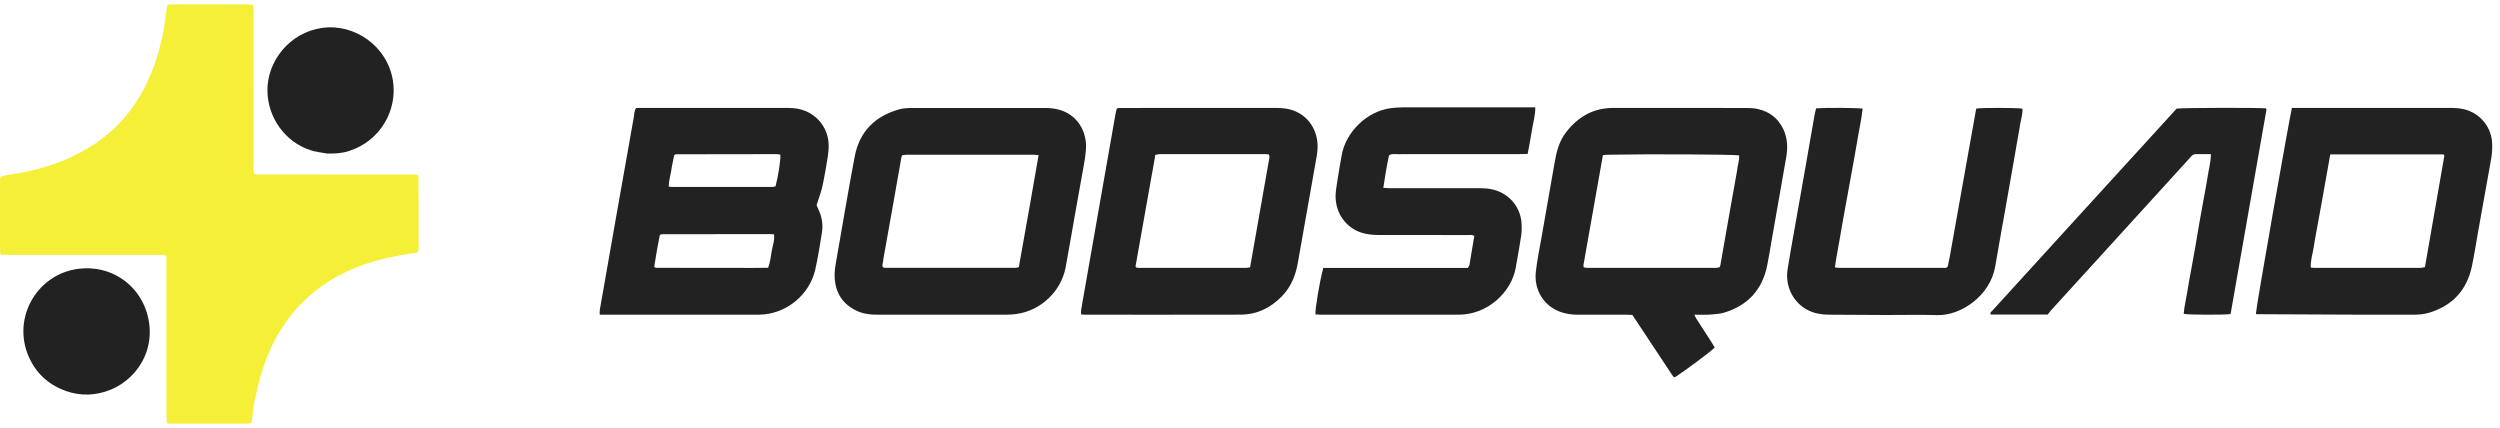
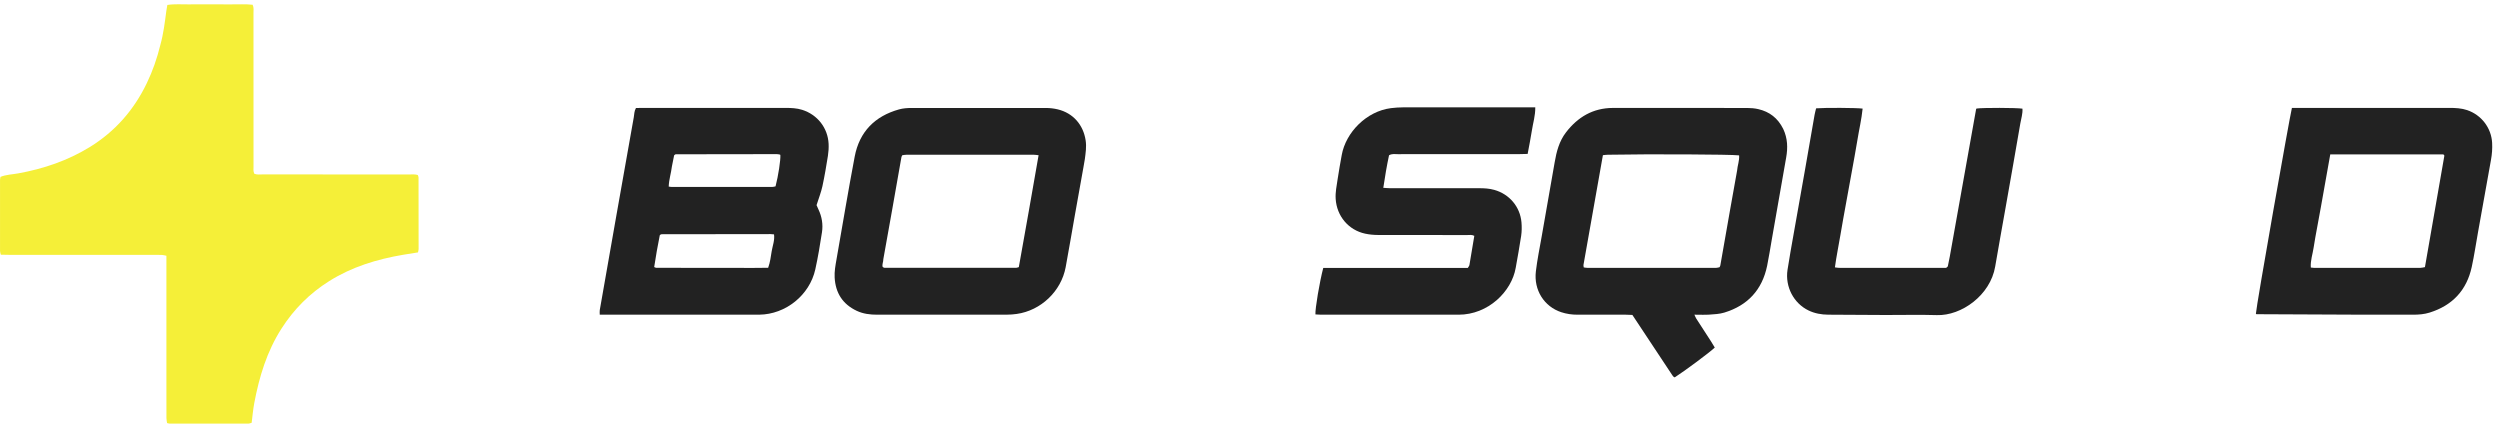
<svg xmlns="http://www.w3.org/2000/svg" width="222" height="38" viewBox="0 0 222 38" fill="none">
  <path d="M65.688 27.944C61.516 27.944 57.411 27.944 53.257 27.944C53.257 27.778 53.239 27.652 53.26 27.532C53.743 24.765 54.228 21.998 54.717 19.231C55.237 16.289 55.76 13.348 56.281 10.406C56.327 10.146 56.314 9.872 56.473 9.591C56.636 9.589 56.81 9.584 56.984 9.584C61.248 9.583 65.512 9.583 69.775 9.583C70.267 9.583 70.756 9.603 71.231 9.752C72.585 10.179 73.513 11.355 73.581 12.775C73.597 13.128 73.575 13.489 73.519 13.839C73.374 14.741 73.225 15.644 73.031 16.537C72.913 17.077 72.706 17.597 72.51 18.218C72.54 18.285 72.606 18.447 72.681 18.605C72.986 19.248 73.098 19.931 72.991 20.626C72.822 21.727 72.64 22.829 72.4 23.916C71.894 26.211 69.766 27.916 67.429 27.943C66.871 27.95 66.313 27.944 65.688 27.944ZM63.075 23.789C63.922 23.789 64.769 23.791 65.616 23.789C66.48 23.786 67.345 23.8 68.212 23.779C68.396 23.276 68.445 22.788 68.526 22.308C68.608 21.818 68.805 21.34 68.734 20.812C68.606 20.802 68.519 20.788 68.432 20.788C65.199 20.791 61.967 20.795 58.734 20.8C58.713 20.8 58.69 20.811 58.671 20.821C58.653 20.831 58.639 20.847 58.589 20.889C58.405 21.808 58.233 22.764 58.092 23.714C58.177 23.749 58.218 23.779 58.259 23.779C59.819 23.784 61.38 23.787 63.075 23.789ZM59.665 14.783C59.594 15.373 59.402 15.947 59.382 16.569C59.498 16.583 59.583 16.602 59.669 16.602C62.638 16.604 65.607 16.604 68.576 16.601C68.68 16.601 68.783 16.564 68.869 16.548C69.116 15.595 69.327 14.204 69.296 13.755C69.277 13.743 69.259 13.726 69.239 13.722C69.152 13.708 69.065 13.687 68.978 13.687C65.987 13.69 62.996 13.694 60.005 13.7C59.985 13.7 59.964 13.713 59.946 13.724C59.927 13.735 59.911 13.752 59.862 13.794C59.806 14.064 59.744 14.367 59.665 14.783Z" fill="#222222" />
  <path d="M158.35 11.449C158.747 12.295 158.764 13.128 158.613 13.982C158.183 16.419 157.758 18.857 157.331 21.294C157.196 22.063 157.079 22.835 156.922 23.599C156.481 25.737 155.197 27.125 153.117 27.758C152.697 27.885 152.24 27.907 151.798 27.938C151.38 27.967 150.959 27.944 150.463 27.944C150.538 28.105 150.571 28.203 150.625 28.286C151.059 28.961 151.498 29.633 151.934 30.308C152.052 30.491 152.162 30.681 152.272 30.861C151.884 31.248 149.59 32.953 148.718 33.509C148.698 33.501 148.677 33.494 148.658 33.484C148.638 33.473 148.618 33.463 148.603 33.447C148.573 33.415 148.543 33.381 148.518 33.345C147.336 31.56 146.153 29.775 144.955 27.966C144.764 27.959 144.565 27.946 144.366 27.945C142.938 27.944 141.509 27.943 140.08 27.945C139.586 27.946 139.103 27.877 138.634 27.722C137.116 27.218 136.193 25.757 136.384 24.108C136.505 23.069 136.72 22.04 136.9 21.008C137.283 18.812 137.677 16.617 138.053 14.42C138.217 13.465 138.454 12.544 139.057 11.759C140.109 10.388 141.466 9.589 143.225 9.585C147.198 9.578 151.171 9.581 155.144 9.588C155.477 9.588 155.817 9.616 156.139 9.691C157.129 9.92 157.871 10.483 158.35 11.449ZM154.252 15.161C154.287 14.704 154.471 14.263 154.434 13.798C153.731 13.706 146.406 13.671 142.769 13.741C142.639 13.743 142.509 13.764 142.338 13.78C141.76 17.041 141.185 20.284 140.612 23.528C140.601 23.59 140.626 23.658 140.637 23.747C140.747 23.761 140.854 23.786 140.96 23.786C144.775 23.788 148.59 23.788 152.405 23.785C152.51 23.785 152.615 23.744 152.7 23.726C152.731 23.652 152.757 23.613 152.765 23.57C153.043 21.991 153.318 20.41 153.597 18.83C153.807 17.645 154.022 16.461 154.252 15.161Z" fill="#222222" />
  <path d="M96.211 14.844C95.95 16.306 95.696 17.709 95.447 19.114C95.174 20.65 94.916 22.189 94.632 23.723C94.236 25.864 92.43 27.581 90.277 27.879C89.991 27.919 89.701 27.942 89.412 27.942C85.574 27.946 81.735 27.944 77.897 27.945C77.266 27.945 76.65 27.872 76.073 27.599C74.826 27.009 74.193 26.014 74.117 24.645C74.087 24.104 74.186 23.579 74.278 23.052C74.814 20 75.32 16.944 75.898 13.9C76.317 11.7 77.685 10.316 79.833 9.715C80.192 9.614 80.582 9.589 80.958 9.588C84.93 9.58 88.903 9.58 92.875 9.588C93.228 9.589 93.59 9.63 93.933 9.713C95.297 10.044 96.195 11.081 96.406 12.469C96.492 13.034 96.406 13.578 96.334 14.128C96.305 14.349 96.259 14.567 96.211 14.844ZM78.44 23.013C78.45 23.25 78.306 23.48 78.383 23.708C78.449 23.741 78.488 23.779 78.528 23.779C82.431 23.782 86.335 23.783 90.238 23.781C90.302 23.781 90.365 23.749 90.471 23.721C91.069 20.43 91.642 17.124 92.227 13.783C92.048 13.765 91.919 13.741 91.79 13.741C88.02 13.739 84.25 13.739 80.48 13.742C80.353 13.742 80.225 13.773 80.122 13.786C80.084 13.866 80.056 13.903 80.049 13.944C79.769 15.524 79.494 17.104 79.214 18.684C78.966 20.088 78.713 21.491 78.44 23.013Z" fill="#222222" />
  <path d="M209.74 27.944C206.573 27.93 203.473 27.917 200.373 27.901C200.357 27.901 200.34 27.875 200.323 27.861C200.348 27.202 203.305 10.47 203.522 9.583C203.73 9.583 203.95 9.583 204.171 9.583C208.613 9.583 213.056 9.583 217.499 9.582C218.036 9.582 218.569 9.605 219.085 9.779C220.345 10.205 221.231 11.356 221.301 12.686C221.328 13.199 221.29 13.709 221.196 14.218C220.806 16.345 220.431 18.475 220.051 20.604C219.866 21.636 219.714 22.674 219.492 23.698C219.043 25.775 217.775 27.125 215.749 27.758C215.278 27.905 214.788 27.945 214.295 27.945C212.799 27.942 211.303 27.944 209.74 27.944ZM206.098 18.37C205.989 18.962 205.879 19.553 205.772 20.144C205.661 20.758 205.541 21.37 205.45 21.987C205.364 22.57 205.156 23.14 205.2 23.759C205.321 23.771 205.408 23.787 205.495 23.787C208.639 23.789 211.783 23.789 214.927 23.786C215.054 23.786 215.181 23.747 215.334 23.721C215.912 20.413 216.486 17.124 217.058 13.835C217.061 13.817 217.045 13.793 217.033 13.774C217.022 13.757 217.004 13.744 216.968 13.708C213.65 13.708 210.311 13.708 206.928 13.708C206.656 15.233 206.386 16.745 206.098 18.37Z" fill="#222222" />
-   <path d="M106.559 9.583C108.836 9.583 111.046 9.583 113.256 9.584C113.725 9.584 114.188 9.611 114.645 9.745C116.01 10.146 116.874 11.301 116.991 12.694C117.024 13.089 116.988 13.499 116.92 13.891C116.372 17.032 115.798 20.169 115.254 23.31C115.059 24.439 114.654 25.455 113.853 26.288C112.849 27.331 111.631 27.935 110.171 27.939C105.573 27.953 100.974 27.944 96.376 27.944C96.266 27.944 96.157 27.934 96.003 27.927C96.001 27.777 95.981 27.65 96.001 27.531C96.758 23.204 97.519 18.878 98.278 14.552C98.544 13.037 98.809 11.522 99.077 10.007C99.1 9.879 99.144 9.754 99.166 9.67C99.225 9.623 99.24 9.604 99.26 9.596C99.28 9.588 99.304 9.589 99.326 9.589C101.714 9.587 104.103 9.585 106.559 9.583ZM112.665 14.325C112.692 14.131 112.781 13.938 112.675 13.716C112.576 13.706 112.468 13.686 112.36 13.686C109.238 13.685 106.115 13.684 102.993 13.687C102.867 13.688 102.741 13.726 102.597 13.75C102.007 17.062 101.421 20.349 100.837 23.637C100.833 23.656 100.847 23.68 100.858 23.699C100.868 23.717 100.884 23.731 100.915 23.766C100.983 23.772 101.07 23.788 101.157 23.788C104.324 23.789 107.491 23.789 110.658 23.787C110.762 23.787 110.866 23.758 111.007 23.737C111.557 20.62 112.105 17.53 112.665 14.325Z" fill="#222222" />
  <path d="M127.596 9.529C130.54 9.529 133.416 9.529 136.333 9.529C136.343 10.269 136.131 10.928 136.029 11.6C135.926 12.28 135.785 12.955 135.655 13.668C135.386 13.675 135.146 13.686 134.906 13.686C131.311 13.687 127.715 13.685 124.12 13.69C123.881 13.69 123.63 13.631 123.347 13.787C123.15 14.706 122.986 15.665 122.837 16.678C123.072 16.692 123.264 16.713 123.455 16.713C126.09 16.715 128.725 16.716 131.36 16.713C131.808 16.712 132.25 16.74 132.685 16.86C134.025 17.23 134.987 18.355 135.107 19.747C135.141 20.144 135.137 20.554 135.079 20.947C134.94 21.896 134.76 22.839 134.595 23.784C134.229 25.894 132.149 27.946 129.525 27.945C125.439 27.943 121.352 27.945 117.266 27.943C117.113 27.943 116.96 27.928 116.81 27.92C116.778 27.408 117.182 25.02 117.505 23.792C121.776 23.792 126.058 23.792 130.341 23.792C130.402 23.684 130.471 23.614 130.485 23.534C130.633 22.679 130.773 21.823 130.919 20.942C130.694 20.824 130.471 20.874 130.26 20.873C127.625 20.87 124.99 20.876 122.355 20.866C121.979 20.864 121.595 20.828 121.228 20.749C119.741 20.43 118.705 19.187 118.608 17.666C118.57 17.078 118.692 16.511 118.777 15.938C118.885 15.21 119.016 14.486 119.147 13.761C119.509 11.763 121.332 9.881 123.516 9.603C123.869 9.558 124.226 9.536 124.582 9.533C125.564 9.523 126.547 9.529 127.596 9.529Z" fill="#222222" />
  <path d="M164.049 23.787C167.036 23.787 169.957 23.787 172.817 23.787C172.894 23.724 172.912 23.712 172.927 23.696C172.943 23.68 172.963 23.663 172.968 23.644C173.026 23.361 173.088 23.078 173.139 22.794C173.919 18.428 174.698 14.061 175.478 9.695C175.482 9.675 175.501 9.657 175.513 9.638C176.083 9.558 179.046 9.563 179.593 9.649C179.627 10.095 179.479 10.524 179.406 10.956C178.982 13.439 178.541 15.919 178.103 18.4C177.794 20.156 177.471 21.911 177.173 23.669C176.741 26.218 174.18 28.049 171.995 27.982C170.479 27.935 168.96 27.977 167.442 27.972C165.746 27.967 164.05 27.954 162.355 27.944C161.745 27.94 161.155 27.836 160.603 27.571C159.276 26.933 158.503 25.456 158.732 23.96C158.894 22.902 159.087 21.849 159.272 20.795C159.608 18.885 159.951 16.976 160.287 15.066C160.572 13.441 160.851 11.815 161.136 10.19C161.17 9.995 161.227 9.805 161.271 9.62C162.034 9.556 164.866 9.57 165.401 9.644C165.307 10.593 165.084 11.523 164.933 12.463C164.78 13.409 164.601 14.351 164.431 15.294C164.265 16.216 164.094 17.137 163.928 18.058C163.758 19.001 163.581 19.943 163.425 20.889C163.271 21.828 163.07 22.761 162.94 23.744C163.325 23.819 163.656 23.773 164.049 23.787Z" fill="#222222" />
-   <path d="M189.255 14.062C190.623 12.559 191.961 11.094 193.287 9.643C193.809 9.569 200.424 9.552 201.2 9.62C201.213 9.636 201.228 9.651 201.238 9.669C201.249 9.688 201.267 9.711 201.263 9.73C200.201 15.789 199.136 21.848 198.075 27.892C197.384 27.971 194.445 27.961 193.91 27.876C193.962 27.192 194.14 26.523 194.242 25.845C194.341 25.184 194.475 24.528 194.593 23.869C194.716 23.189 194.841 22.509 194.96 21.828C195.078 21.147 195.186 20.464 195.305 19.783C195.423 19.102 195.551 18.422 195.673 17.742C195.792 17.084 195.927 16.428 196.023 15.766C196.12 15.092 196.324 14.43 196.329 13.689C195.845 13.689 195.404 13.69 194.963 13.689C194.791 13.689 194.67 13.782 194.563 13.901C194.384 14.1 194.207 14.3 194.027 14.498C190.061 18.852 186.094 23.206 182.129 27.561C182.01 27.692 181.909 27.841 181.84 27.931C180.085 27.931 178.434 27.931 176.785 27.931C176.679 27.762 176.826 27.689 176.91 27.597C179.208 25.074 181.508 22.551 183.808 20.029C185.492 18.183 187.176 16.338 188.861 14.492C188.982 14.361 189.104 14.231 189.255 14.062Z" fill="#222222" />
  <path d="M14.238 3.995C14.523 2.971 14.637 1.974 14.769 0.979C14.792 0.807 14.827 0.636 14.86 0.441C15.507 0.336 16.13 0.4 16.748 0.389C17.395 0.378 18.043 0.387 18.691 0.387C19.316 0.387 19.942 0.38 20.567 0.388C21.186 0.397 21.809 0.351 22.434 0.423C22.555 0.681 22.509 0.93 22.509 1.169C22.513 3.804 22.511 6.439 22.511 9.075C22.511 10.973 22.51 12.871 22.513 14.769C22.513 14.987 22.475 15.212 22.583 15.43C22.828 15.53 23.076 15.488 23.316 15.488C27.649 15.491 31.981 15.49 36.313 15.492C36.576 15.492 36.843 15.461 37.1 15.54C37.129 15.628 37.166 15.69 37.166 15.751C37.171 17.872 37.172 19.994 37.172 22.115C37.172 22.201 37.142 22.286 37.117 22.413C36.679 22.483 36.242 22.55 35.807 22.623C33.478 23.017 31.249 23.695 29.231 24.963C27.503 26.049 26.105 27.447 24.998 29.176C23.695 31.212 23.02 33.455 22.579 35.792C22.471 36.36 22.425 36.939 22.347 37.543C22.243 37.57 22.14 37.618 22.037 37.618C19.715 37.621 17.392 37.62 15.07 37.617C15.006 37.617 14.942 37.592 14.837 37.569C14.818 37.429 14.78 37.281 14.78 37.133C14.774 36.128 14.777 35.123 14.777 34.118C14.777 30.568 14.777 27.017 14.777 23.466C14.777 23.223 14.777 22.98 14.777 22.71C14.61 22.679 14.485 22.64 14.359 22.636C14.024 22.627 13.689 22.632 13.354 22.632C9.2 22.632 5.047 22.633 0.893 22.632C0.628 22.632 0.364 22.622 0.069 22.617C0.041 22.48 0.003 22.377 0.002 22.273C-0.001 20.174 -0 18.075 0.002 15.976C0.002 15.89 0.027 15.803 0.043 15.705C0.556 15.499 1.096 15.491 1.616 15.396C3.877 14.987 6.019 14.262 7.983 13.051C10.231 11.665 11.896 9.76 13.037 7.384C13.551 6.313 13.943 5.201 14.238 3.995Z" fill="#F5EF38" />
-   <path d="M29.007 13.631C28.488 13.534 28.017 13.481 27.575 13.339C25.307 12.607 23.802 10.442 23.748 8.135C23.685 5.434 25.724 2.884 28.611 2.478C31.464 2.076 34.406 4.074 34.894 7.175C35.297 9.738 33.826 12.502 30.985 13.412C30.358 13.613 29.718 13.655 29.007 13.631Z" fill="#222222" />
-   <path d="M5.402 34.544C4.237 34.023 3.377 33.229 2.791 32.162C0.827 28.587 3.133 24.331 6.996 23.866C9.816 23.527 12.211 25.204 13.004 27.655C14.071 30.958 12.104 33.952 9.304 34.792C7.993 35.185 6.706 35.111 5.402 34.544Z" fill="#222222" />
</svg>